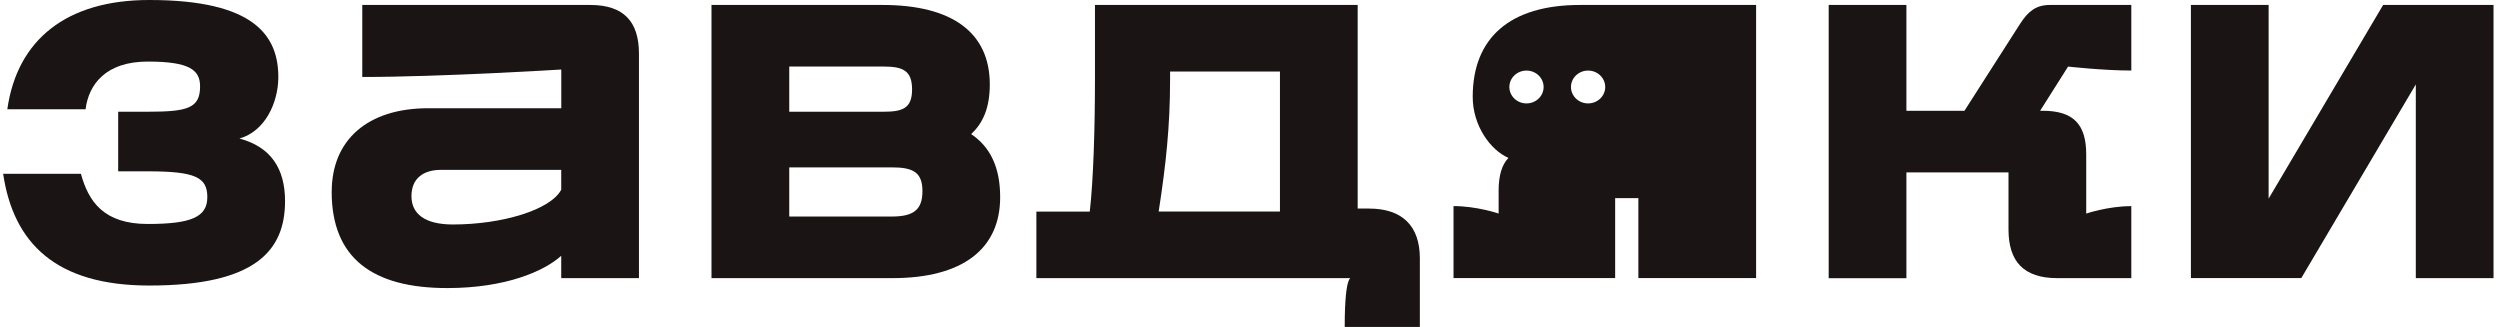
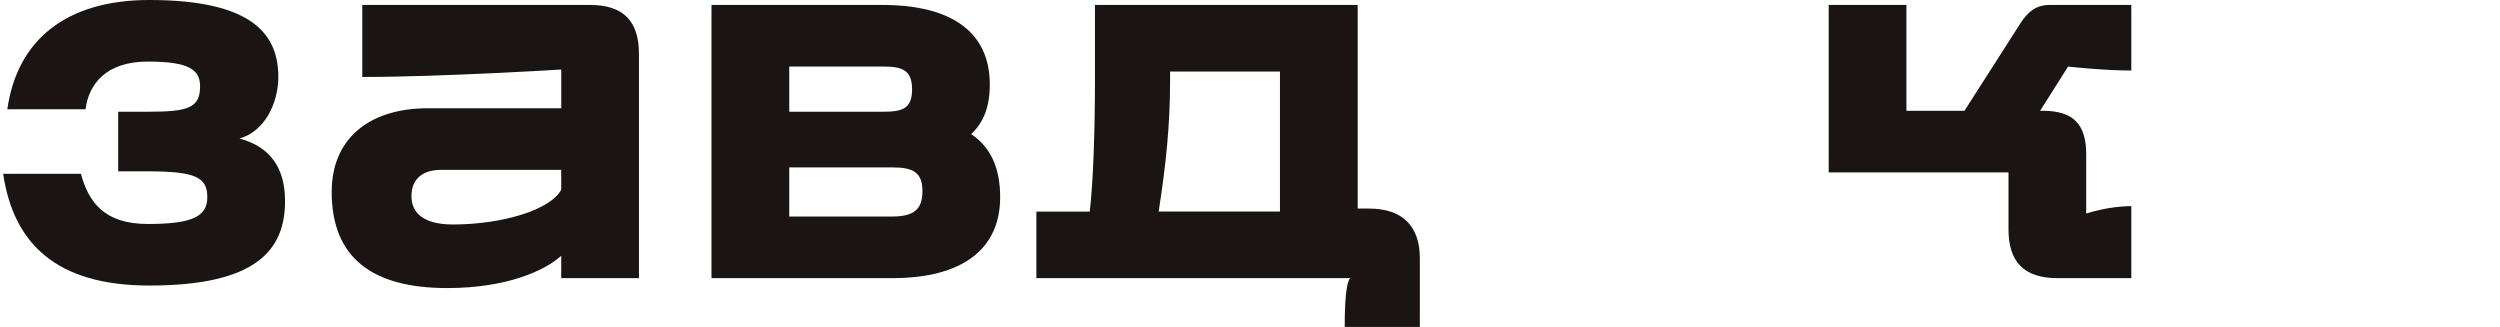
<svg xmlns="http://www.w3.org/2000/svg" width="260" height="34" viewBox="0 0 260 34" fill="none">
  <path d="M0.332 18.076H8.415C9.223 21.022 10.839 23.293 15.365 23.293C19.89 23.293 21.562 22.571 21.562 20.505C21.562 18.439 20.324 17.818 15.365 17.818H12.291V11.62H15.365C19.516 11.62 20.808 11.257 20.808 8.985C20.808 7.283 19.731 6.403 15.365 6.403C10.999 6.403 9.223 8.78 8.899 11.362H0.761C1.789 4.132 6.908 0 15.53 0C26.471 0 29.001 3.72 28.946 8.158C28.891 10.688 27.599 13.633 24.905 14.408C28.193 15.288 29.645 17.559 29.645 20.916C29.645 26.028 26.626 29.696 15.524 29.696C5.825 29.696 1.404 25.306 0.327 18.076H0.332Z" fill="#1A1414" />
  <path d="M34.499 19.936C34.499 14.566 38.216 11.257 44.523 11.257H58.373V7.23C58.373 7.23 45.87 8.005 37.677 8.005V0.516H61.387C64.89 0.516 66.451 2.271 66.451 5.581V28.926H58.368V26.602C56.592 28.204 52.601 29.959 46.514 29.959C38.7 29.959 34.494 26.808 34.494 19.941L34.499 19.936ZM47.107 23.346C52.172 23.346 57.241 21.849 58.368 19.73V17.665H45.865C43.979 17.665 42.791 18.592 42.791 20.4C42.791 22.208 44.139 23.346 47.102 23.346H47.107Z" fill="#1A1414" />
  <path d="M74 0.516H91.783C99.057 0.516 102.939 3.41 102.939 8.78C102.939 11.104 102.29 12.758 100.998 13.944C102.994 15.288 104.017 17.407 104.017 20.505C104.017 25.875 100.135 28.926 92.805 28.926H73.995V0.516H74ZM91.892 11.62C93.888 11.62 94.856 11.257 94.856 9.296C94.856 7.336 93.888 6.92 91.892 6.92H82.083V11.62H91.892ZM92.756 22.518C94.966 22.518 95.934 21.849 95.934 19.884C95.934 17.918 94.966 17.407 92.756 17.407H82.083V22.518H92.756Z" fill="#1A1414" />
  <path d="M140.659 28.926H107.783V22.007H113.337C113.716 18.65 113.876 13.28 113.876 8.268V0.516H141.198V21.691H142.385C145.833 21.691 147.664 23.499 147.664 26.856V34H139.85C139.85 28.008 140.659 28.922 140.659 28.922V28.926ZM133.115 22.002V7.436H121.689V8.263C121.689 13.117 121.26 17.096 120.501 22.002H133.11H133.115Z" fill="#1A1414" />
-   <path d="M190.183 0.516H198.266V11.52H204.303L210.121 2.429C210.929 1.191 211.738 0.516 213.195 0.516H221.657V7.336C218.748 7.336 215.081 6.924 215.081 6.924L212.172 11.52H212.441C215.674 11.52 216.967 12.964 216.967 16.067V22.212C216.967 22.212 219.232 21.438 221.657 21.438V28.926H213.948C210.445 28.926 208.884 27.171 208.884 23.867V17.928H198.266V28.931H190.183V0.516Z" fill="#1A1414" />
-   <path d="M227.854 0.516H235.936V20.658L247.846 0.516H259.327V28.926H251.244V8.78L239.334 28.922H227.854V0.516Z" fill="#1A1414" />
-   <path d="M164.319 0.516C157.044 0.516 153.162 3.926 153.162 10.071C153.162 13.064 154.993 15.599 156.879 16.421C156.181 17.143 155.857 18.282 155.857 19.831V22.208C155.857 22.208 153.591 21.433 151.166 21.433V28.922H167.976V20.606H170.391V28.922H182.635V0.516H164.314H164.319ZM158.755 10.755C157.772 10.755 156.974 9.99 156.974 9.048C156.974 8.105 157.772 7.34 158.755 7.34C159.738 7.34 160.537 8.105 160.537 9.048C160.537 9.99 159.738 10.755 158.755 10.755ZM165.162 10.755C164.179 10.755 163.381 9.99 163.381 9.048C163.381 8.105 164.179 7.34 165.162 7.34C166.145 7.34 166.943 8.105 166.943 9.048C166.943 9.99 166.145 10.755 165.162 10.755Z" fill="#1A1414" />
+   <path d="M190.183 0.516H198.266V11.52H204.303L210.121 2.429C210.929 1.191 211.738 0.516 213.195 0.516H221.657V7.336C218.748 7.336 215.081 6.924 215.081 6.924L212.172 11.52H212.441C215.674 11.52 216.967 12.964 216.967 16.067V22.212C216.967 22.212 219.232 21.438 221.657 21.438V28.926H213.948C210.445 28.926 208.884 27.171 208.884 23.867V17.928H198.266H190.183V0.516Z" fill="#1A1414" />
</svg>